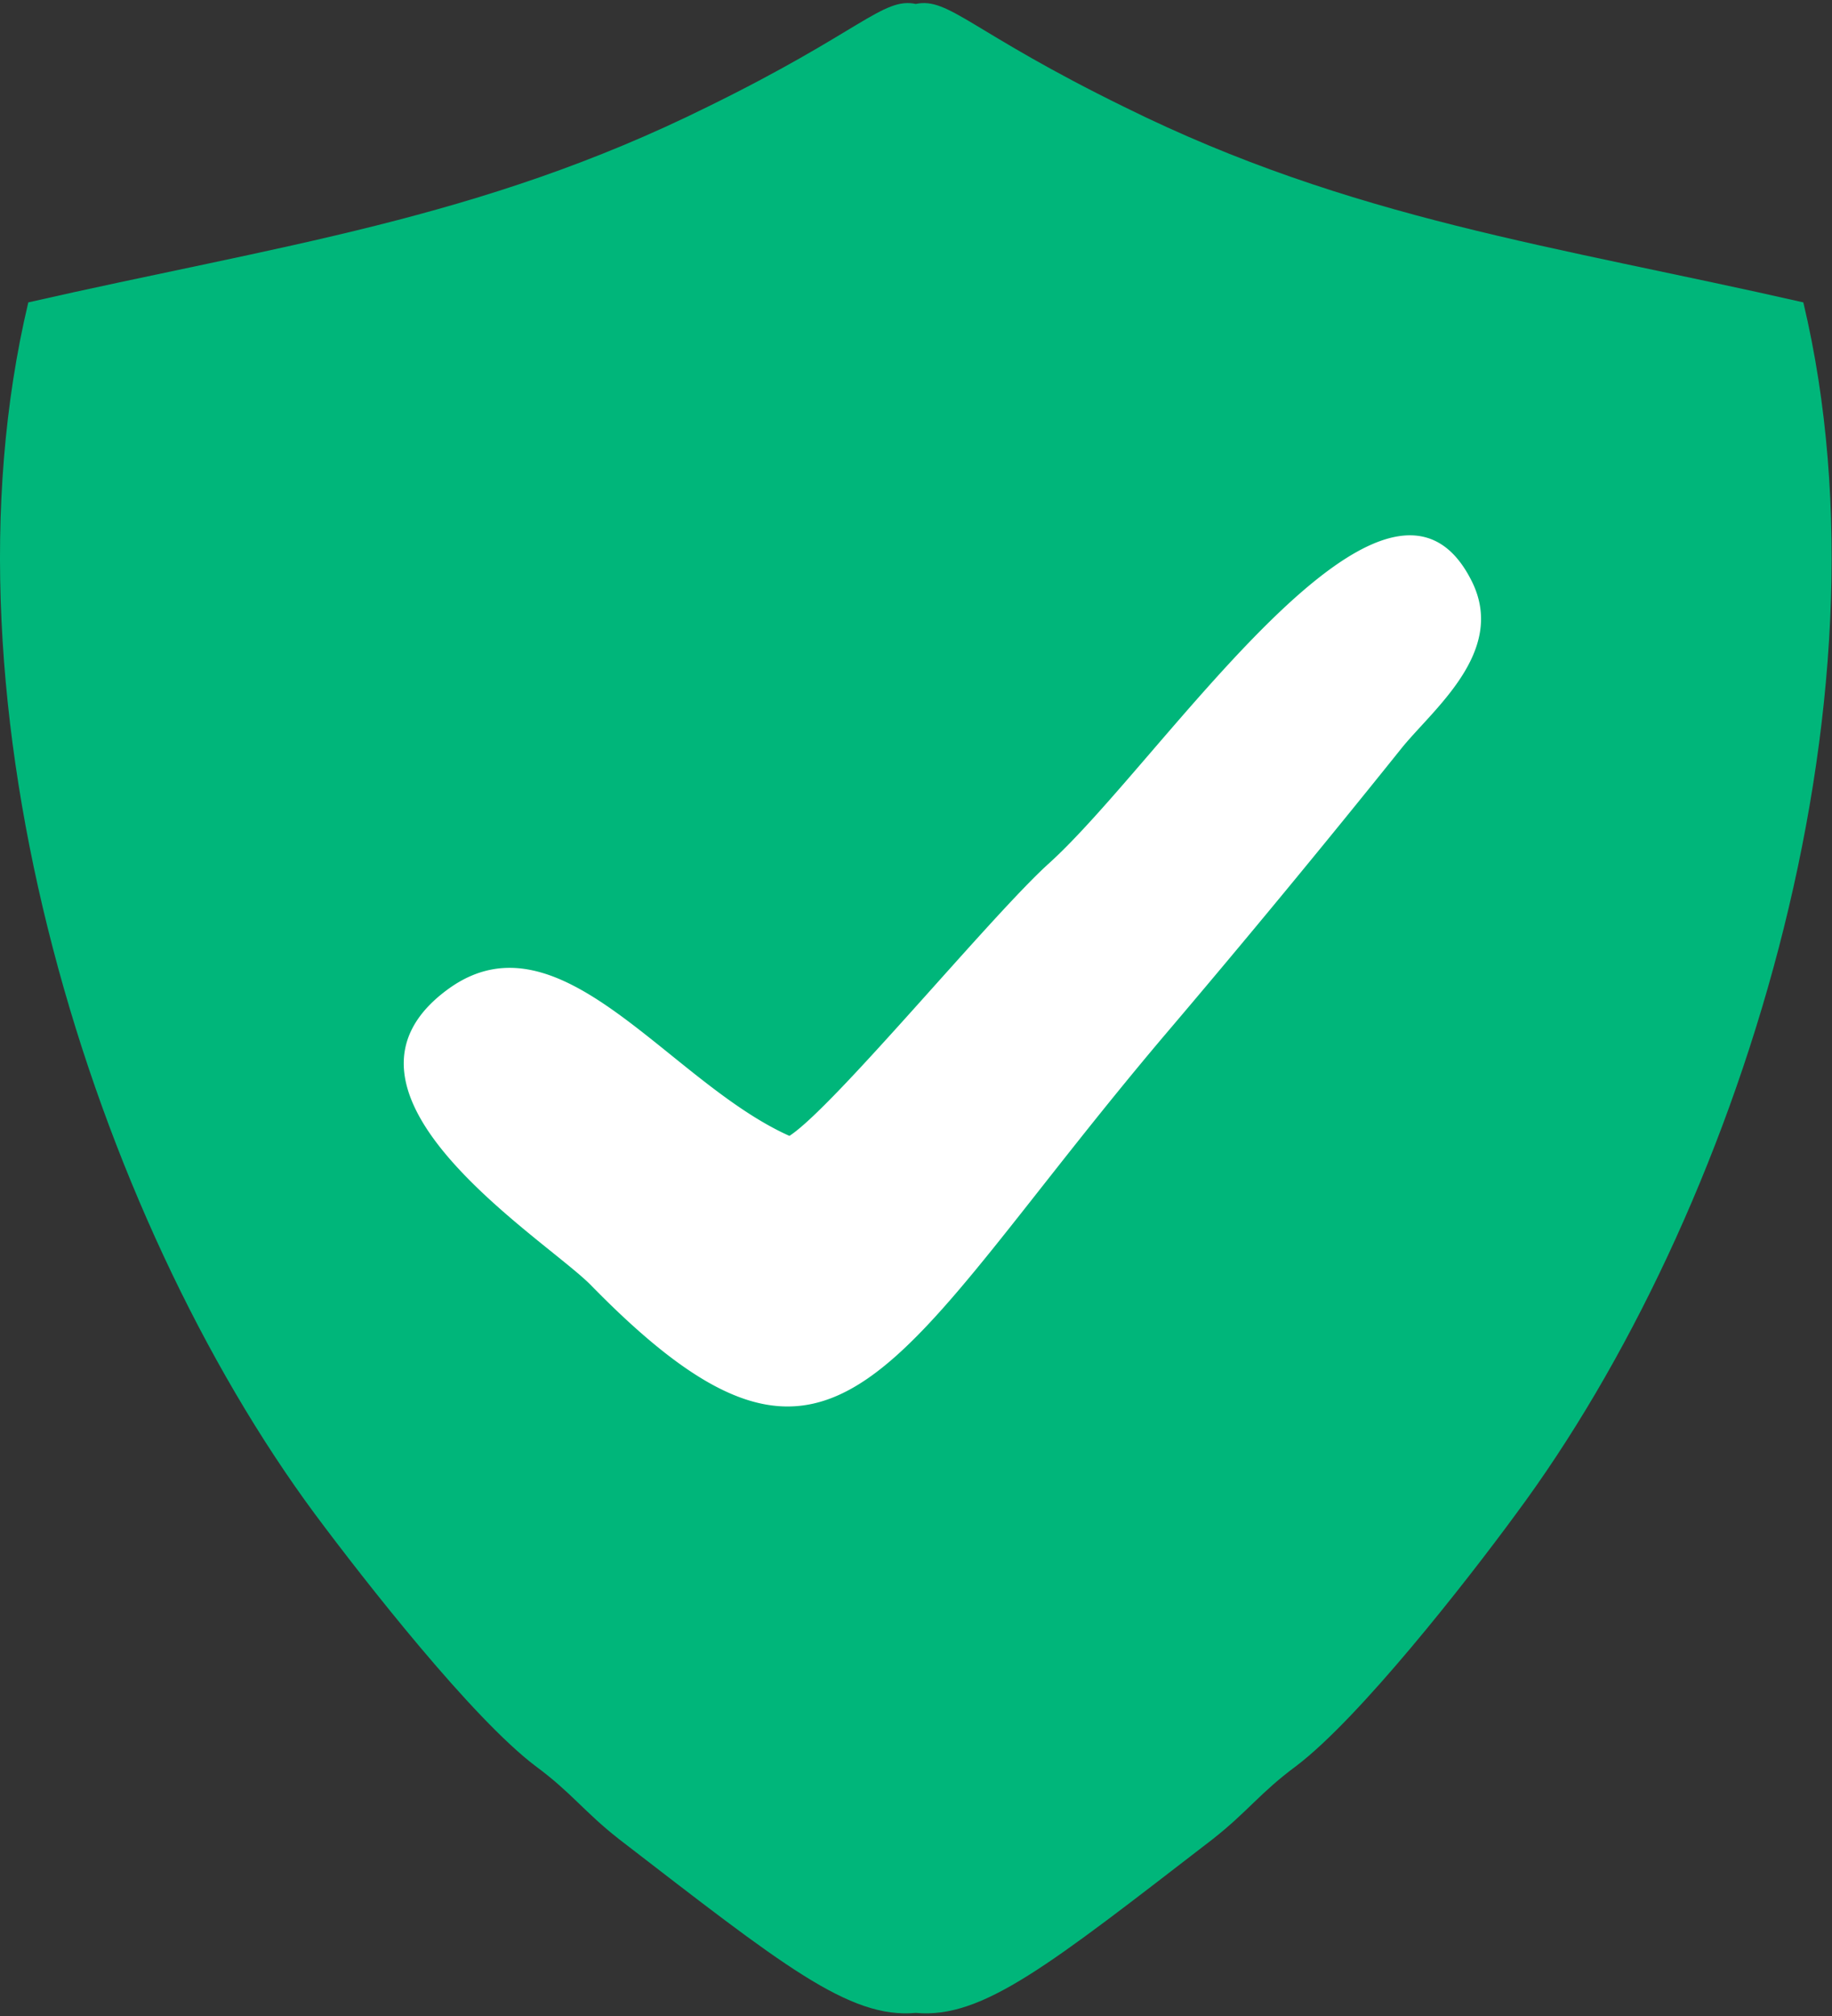
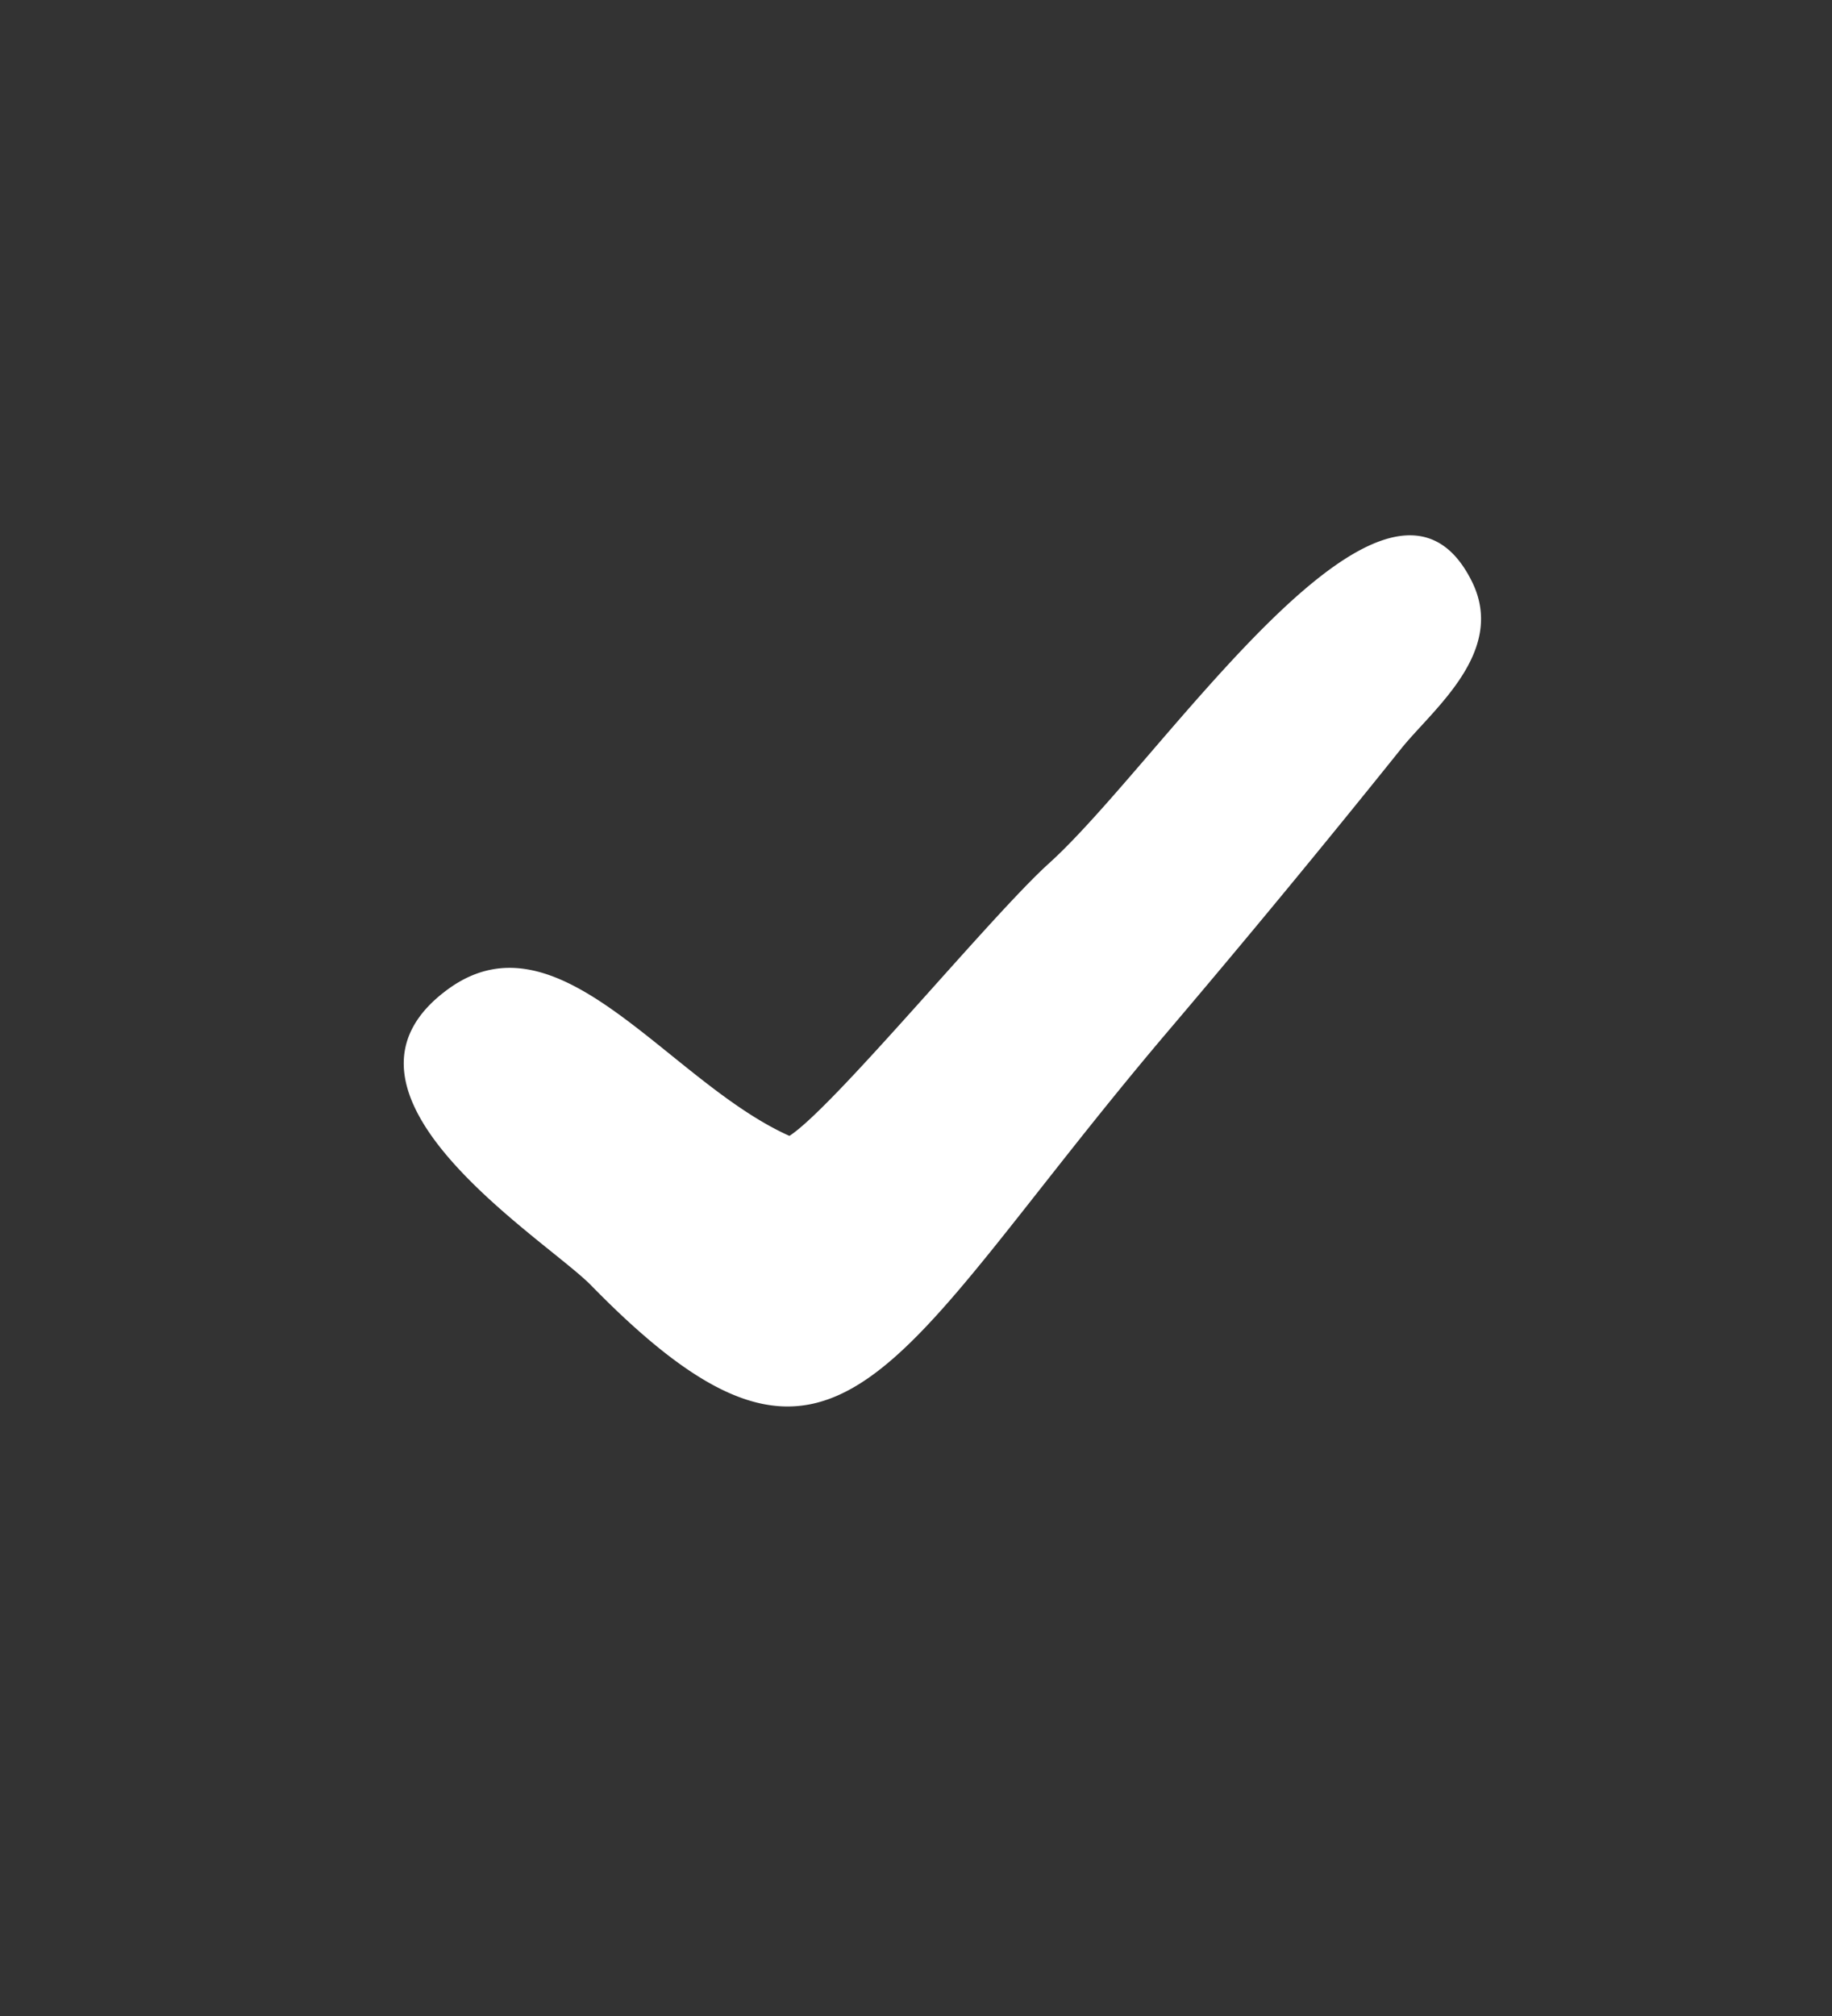
<svg xmlns="http://www.w3.org/2000/svg" width="20" height="22" fill="none">
  <rect width="100%" height="100%" fill="#333333" stroke="none" />
  <g fill-rule="evenodd" clip-path="url(#a)" clip-rule="evenodd">
-     <path fill="#00B67A" d="M9.998 21.966c.73.067 1.46-.524 3.24-1.895.388-.305.515-.505.914-.8.69-.524 1.848-2 2.393-2.743 2.422-3.257 4.192-8.818 3.142-13.228-2.714-.619-4.932-.904-7.413-2.133-1.673-.819-1.916-1.2-2.276-1.124-.36-.076-.603.305-2.276 1.124C5.242 2.396 3.023 2.681.309 3.3c-1.05 4.41.72 9.971 3.133 13.228.554.743 1.712 2.22 2.402 2.743.4.295.526.495.915.8 1.78 1.371 2.51 1.962 3.239 1.895" />
    <path fill="#fff" d="M8.619 12.395c.486-.314 2.198-2.4 2.83-2.971C12.695 8.3 15.146 4.48 16.07 6.348c.38.771-.438 1.4-.778 1.828a140 140 0 0 1-2.588 3.133c-3.006 3.553-3.53 5.496-6.245 2.724-.486-.505-3.132-2.114-1.556-3.247 1.216-.867 2.393 1.019 3.716 1.61" />
  </g>
  <defs>
    <clipPath id="a">
      <path fill="#fff" d="M0 0h20v22H0z" />
    </clipPath>
  </defs>
</svg>